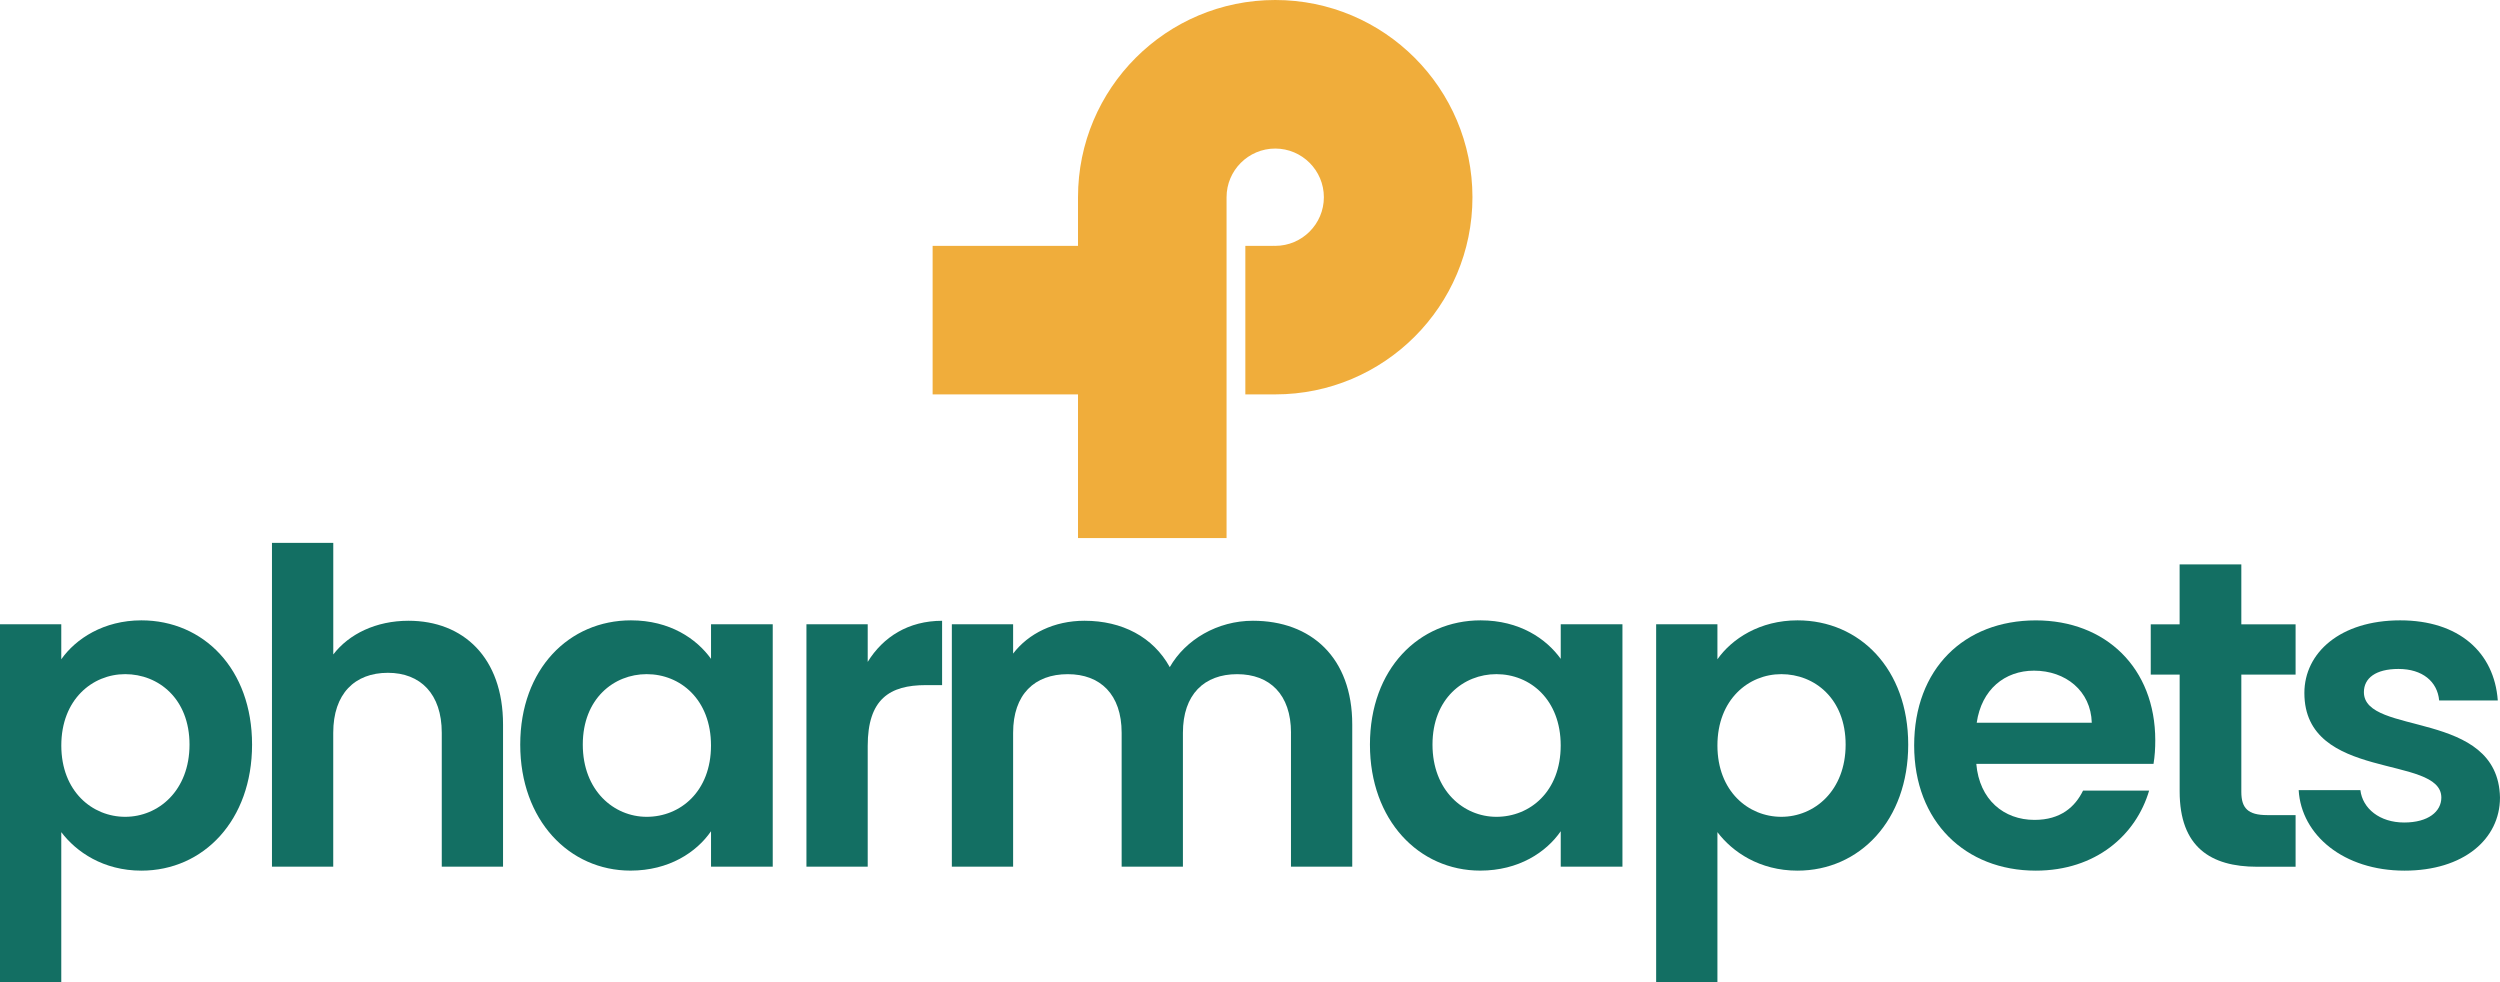
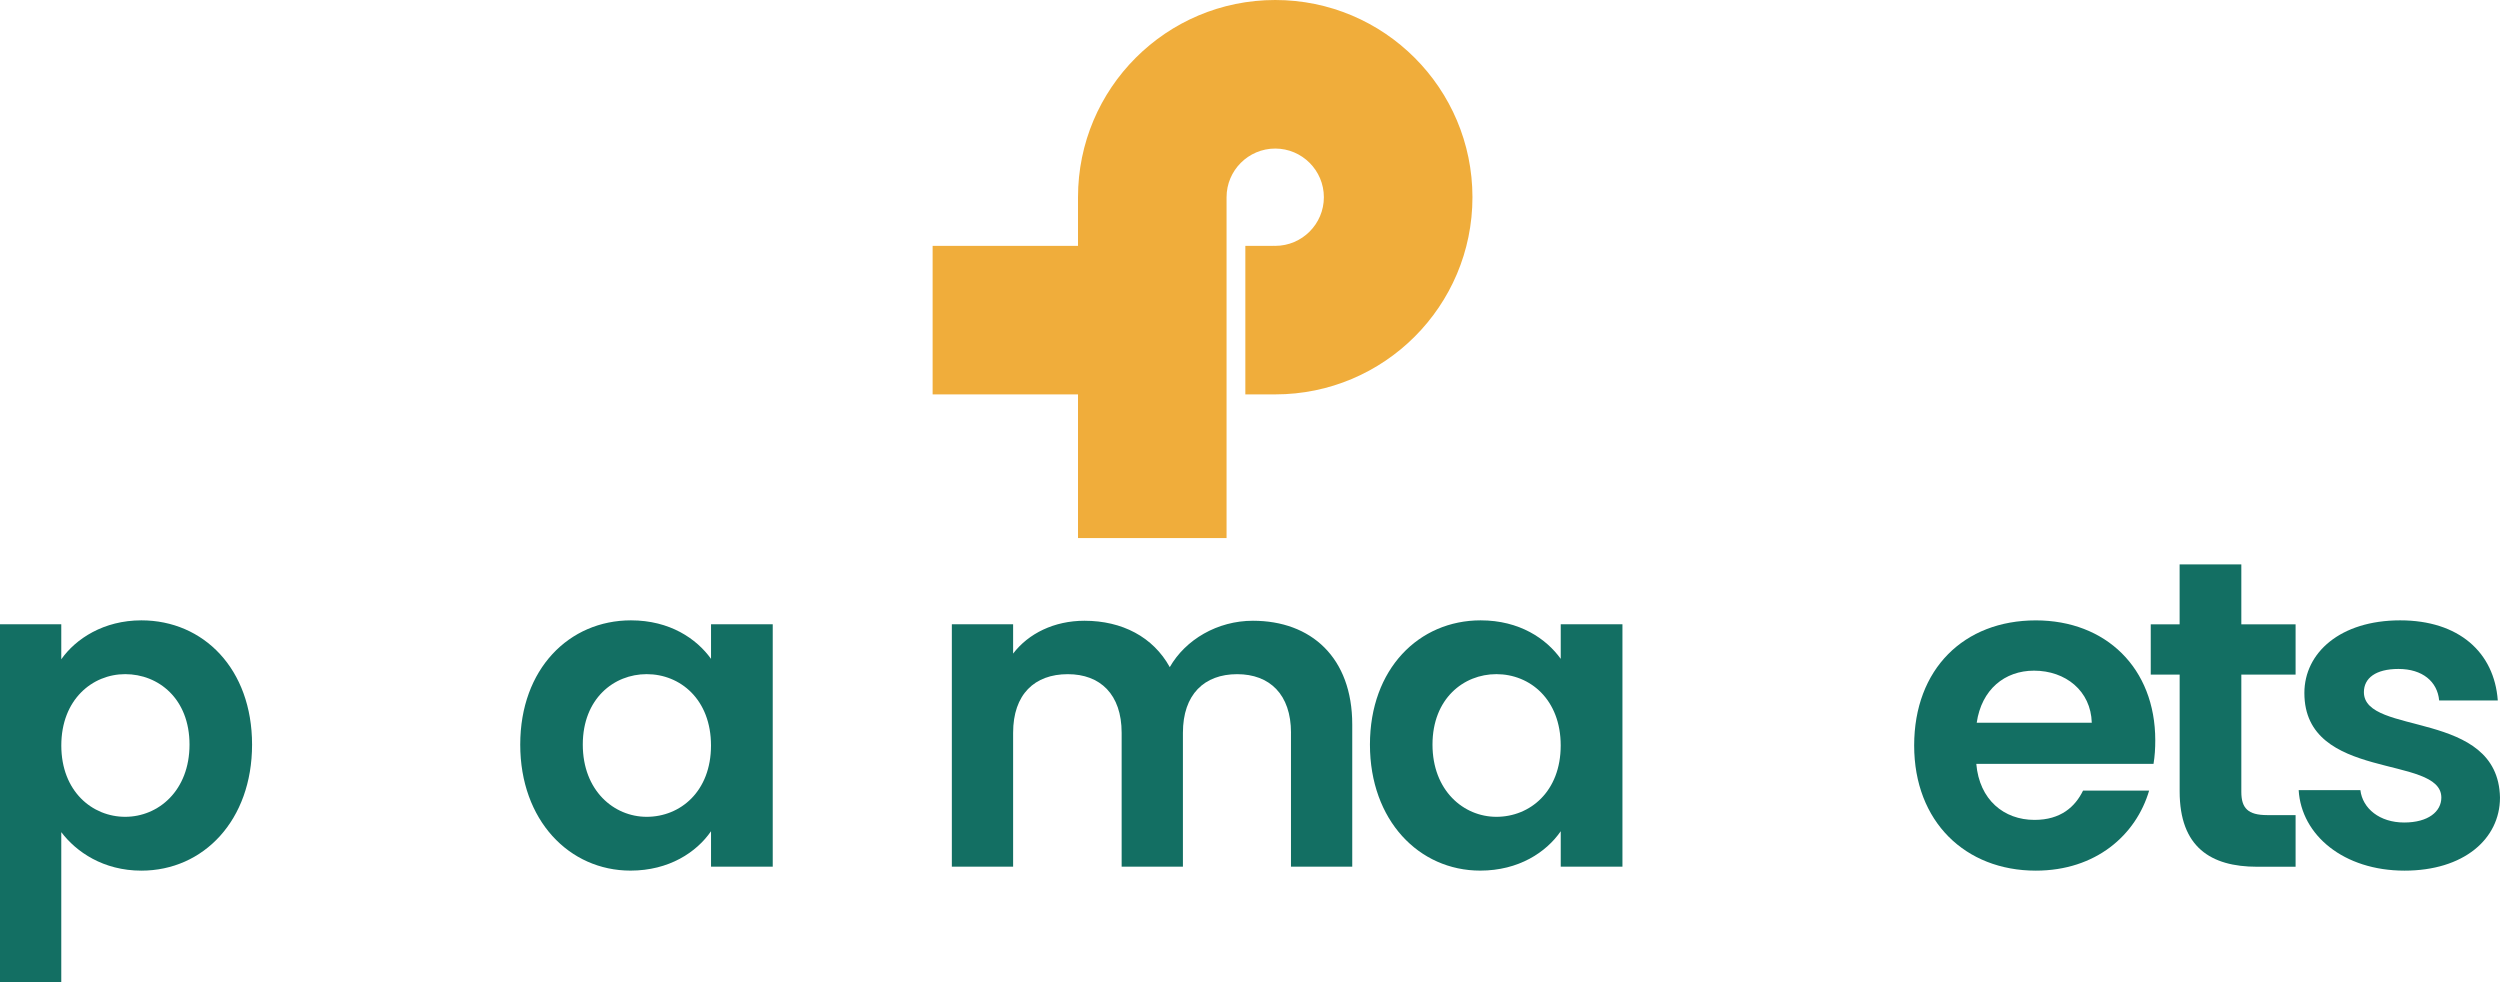
<svg xmlns="http://www.w3.org/2000/svg" version="1.1" id="Layer_1" x="0px" y="0px" style="enable-background:new 0 0 1920 1080;" xml:space="preserve" viewBox="558.72 382.34 802.57 315.32">
  <style type="text/css">
	.st0{fill:#136F63;}
	.st1{fill:#F0AD3B;}
</style>
  <g>
    <path class="st0" d="M604.1,581.49c19.95,0,35.54,15.59,35.54,39.89s-15.59,40.46-35.54,40.46c-12.22,0-20.93-6.04-25.71-12.36   v48.18h-19.67V582.75h19.67v11.24C583.03,587.39,592.02,581.49,604.1,581.49z M598.91,598.76c-10.54,0-20.51,8.15-20.51,22.9   s9.97,22.9,20.51,22.9c10.68,0,20.65-8.43,20.65-23.18C619.56,606.63,609.58,598.76,598.91,598.76z" />
-     <path class="st0" d="M646.04,556.62h19.67v35.82c5.06-6.6,13.77-10.82,24.16-10.82c17.56,0,30.34,11.8,30.34,33.29v45.65h-19.67   v-42.98c0-12.5-6.88-19.25-17.28-19.25c-10.68,0-17.56,6.74-17.56,19.25v42.98h-19.67V556.62z" />
    <path class="st0" d="M761.27,581.49c12.5,0,21.07,5.9,25.71,12.36v-11.1h19.81v77.82h-19.81v-11.38   c-4.64,6.74-13.49,12.64-25.85,12.64c-19.67,0-35.4-16.15-35.4-40.46S741.46,581.49,761.27,581.49z M766.32,598.76   c-10.54,0-20.51,7.87-20.51,22.62c0,14.75,9.97,23.18,20.51,23.18c10.82,0,20.65-8.15,20.65-22.9S777.14,598.76,766.32,598.76z" />
-     <path class="st0" d="M837.28,660.57h-19.67v-77.82h19.67v12.08c4.92-8.01,13.06-13.2,23.88-13.2v20.65h-5.2   c-11.66,0-18.68,4.5-18.68,19.53V660.57z" />
    <path class="st0" d="M973.17,617.59c0-12.36-6.88-18.82-17.28-18.82c-10.54,0-17.42,6.46-17.42,18.82v42.98h-19.67v-42.98   c0-12.36-6.88-18.82-17.28-18.82c-10.68,0-17.56,6.46-17.56,18.82v42.98h-19.67v-77.82h19.67v9.41   c4.92-6.46,13.21-10.54,22.9-10.54c12.08,0,22.05,5.2,27.39,14.89c5.06-8.85,15.31-14.89,26.69-14.89   c18.68,0,31.89,11.8,31.89,33.29v45.65h-19.67V617.59z" />
    <path class="st0" d="M1034.05,581.49c12.5,0,21.07,5.9,25.71,12.36v-11.1h19.81v77.82h-19.81v-11.38   c-4.64,6.74-13.49,12.64-25.85,12.64c-19.67,0-35.4-16.15-35.4-40.46S1014.24,581.49,1034.05,581.49z M1039.1,598.76   c-10.54,0-20.51,7.87-20.51,22.62c0,14.75,9.97,23.18,20.51,23.18c10.82,0,20.65-8.15,20.65-22.9S1049.92,598.76,1039.1,598.76z" />
-     <path class="st0" d="M1135.77,581.49c19.95,0,35.54,15.59,35.54,39.89s-15.59,40.46-35.54,40.46c-12.22,0-20.93-6.04-25.71-12.36   v48.18h-19.67V582.75h19.67v11.24C1114.7,587.39,1123.69,581.49,1135.77,581.49z M1130.57,598.76c-10.54,0-20.51,8.15-20.51,22.9   s9.97,22.9,20.51,22.9c10.68,0,20.65-8.43,20.65-23.18C1151.22,606.63,1141.25,598.76,1130.57,598.76z" />
    <path class="st0" d="M1212.27,661.84c-22.62,0-39.05-15.73-39.05-40.17c0-24.58,16.01-40.17,39.05-40.17   c22.48,0,38.35,15.31,38.35,38.49c0,2.53-0.14,5.06-0.56,7.58h-56.89c0.98,11.52,8.85,17.98,18.68,17.98   c8.43,0,13.06-4.21,15.59-9.41h21.21C1244.44,650.46,1231.51,661.84,1212.27,661.84z M1193.3,614.36h36.94   c-0.28-10.25-8.43-16.72-18.54-16.72C1202.29,597.64,1194.85,603.68,1193.3,614.36z" />
    <path class="st0" d="M1258.44,598.91h-9.27v-16.15h9.27v-19.24h19.81v19.24h17.42v16.15h-17.42v37.65c0,5.2,2.11,7.45,8.29,7.45   h9.13v16.58h-12.36c-14.89,0-24.86-6.32-24.86-24.16V598.91z" />
    <path class="st0" d="M1330.65,661.84c-19.53,0-33.15-11.38-33.99-25.85h19.81c0.7,5.9,6.18,10.4,14.05,10.4   c7.73,0,11.94-3.51,11.94-8.01c0-13.91-43.97-5.06-43.97-33.57c0-12.92,11.52-23.32,30.76-23.32c18.82,0,30.2,10.25,31.33,25.71   h-18.82c-0.56-6.04-5.34-10.11-13.06-10.11c-7.3,0-11.1,2.95-11.1,7.45c0,14.19,43.12,5.34,43.69,33.85   C1361.27,651.72,1349.61,661.84,1330.65,661.84z" />
  </g>
  <path class="st1" d="M968.1,382.34c-34.96,0-63.31,28.34-63.31,63.31v15.62h-46.67v47.69h46.67v46.11h47.69v-46.11v-47.69v-15.62  c0,0,0,0,0,0c0-8.61,7.01-15.62,15.62-15.62c8.61,0,15.62,7.01,15.62,15.62c0,8.61-7.01,15.62-15.62,15.62  c-0.19,0-0.38-0.02-0.56-0.02v0.02h-9.03l0,0v46.96v0.72h9.6c34.96,0,63.31-28.34,63.31-63.31  C1031.4,410.69,1003.06,382.34,968.1,382.34z" />
</svg>